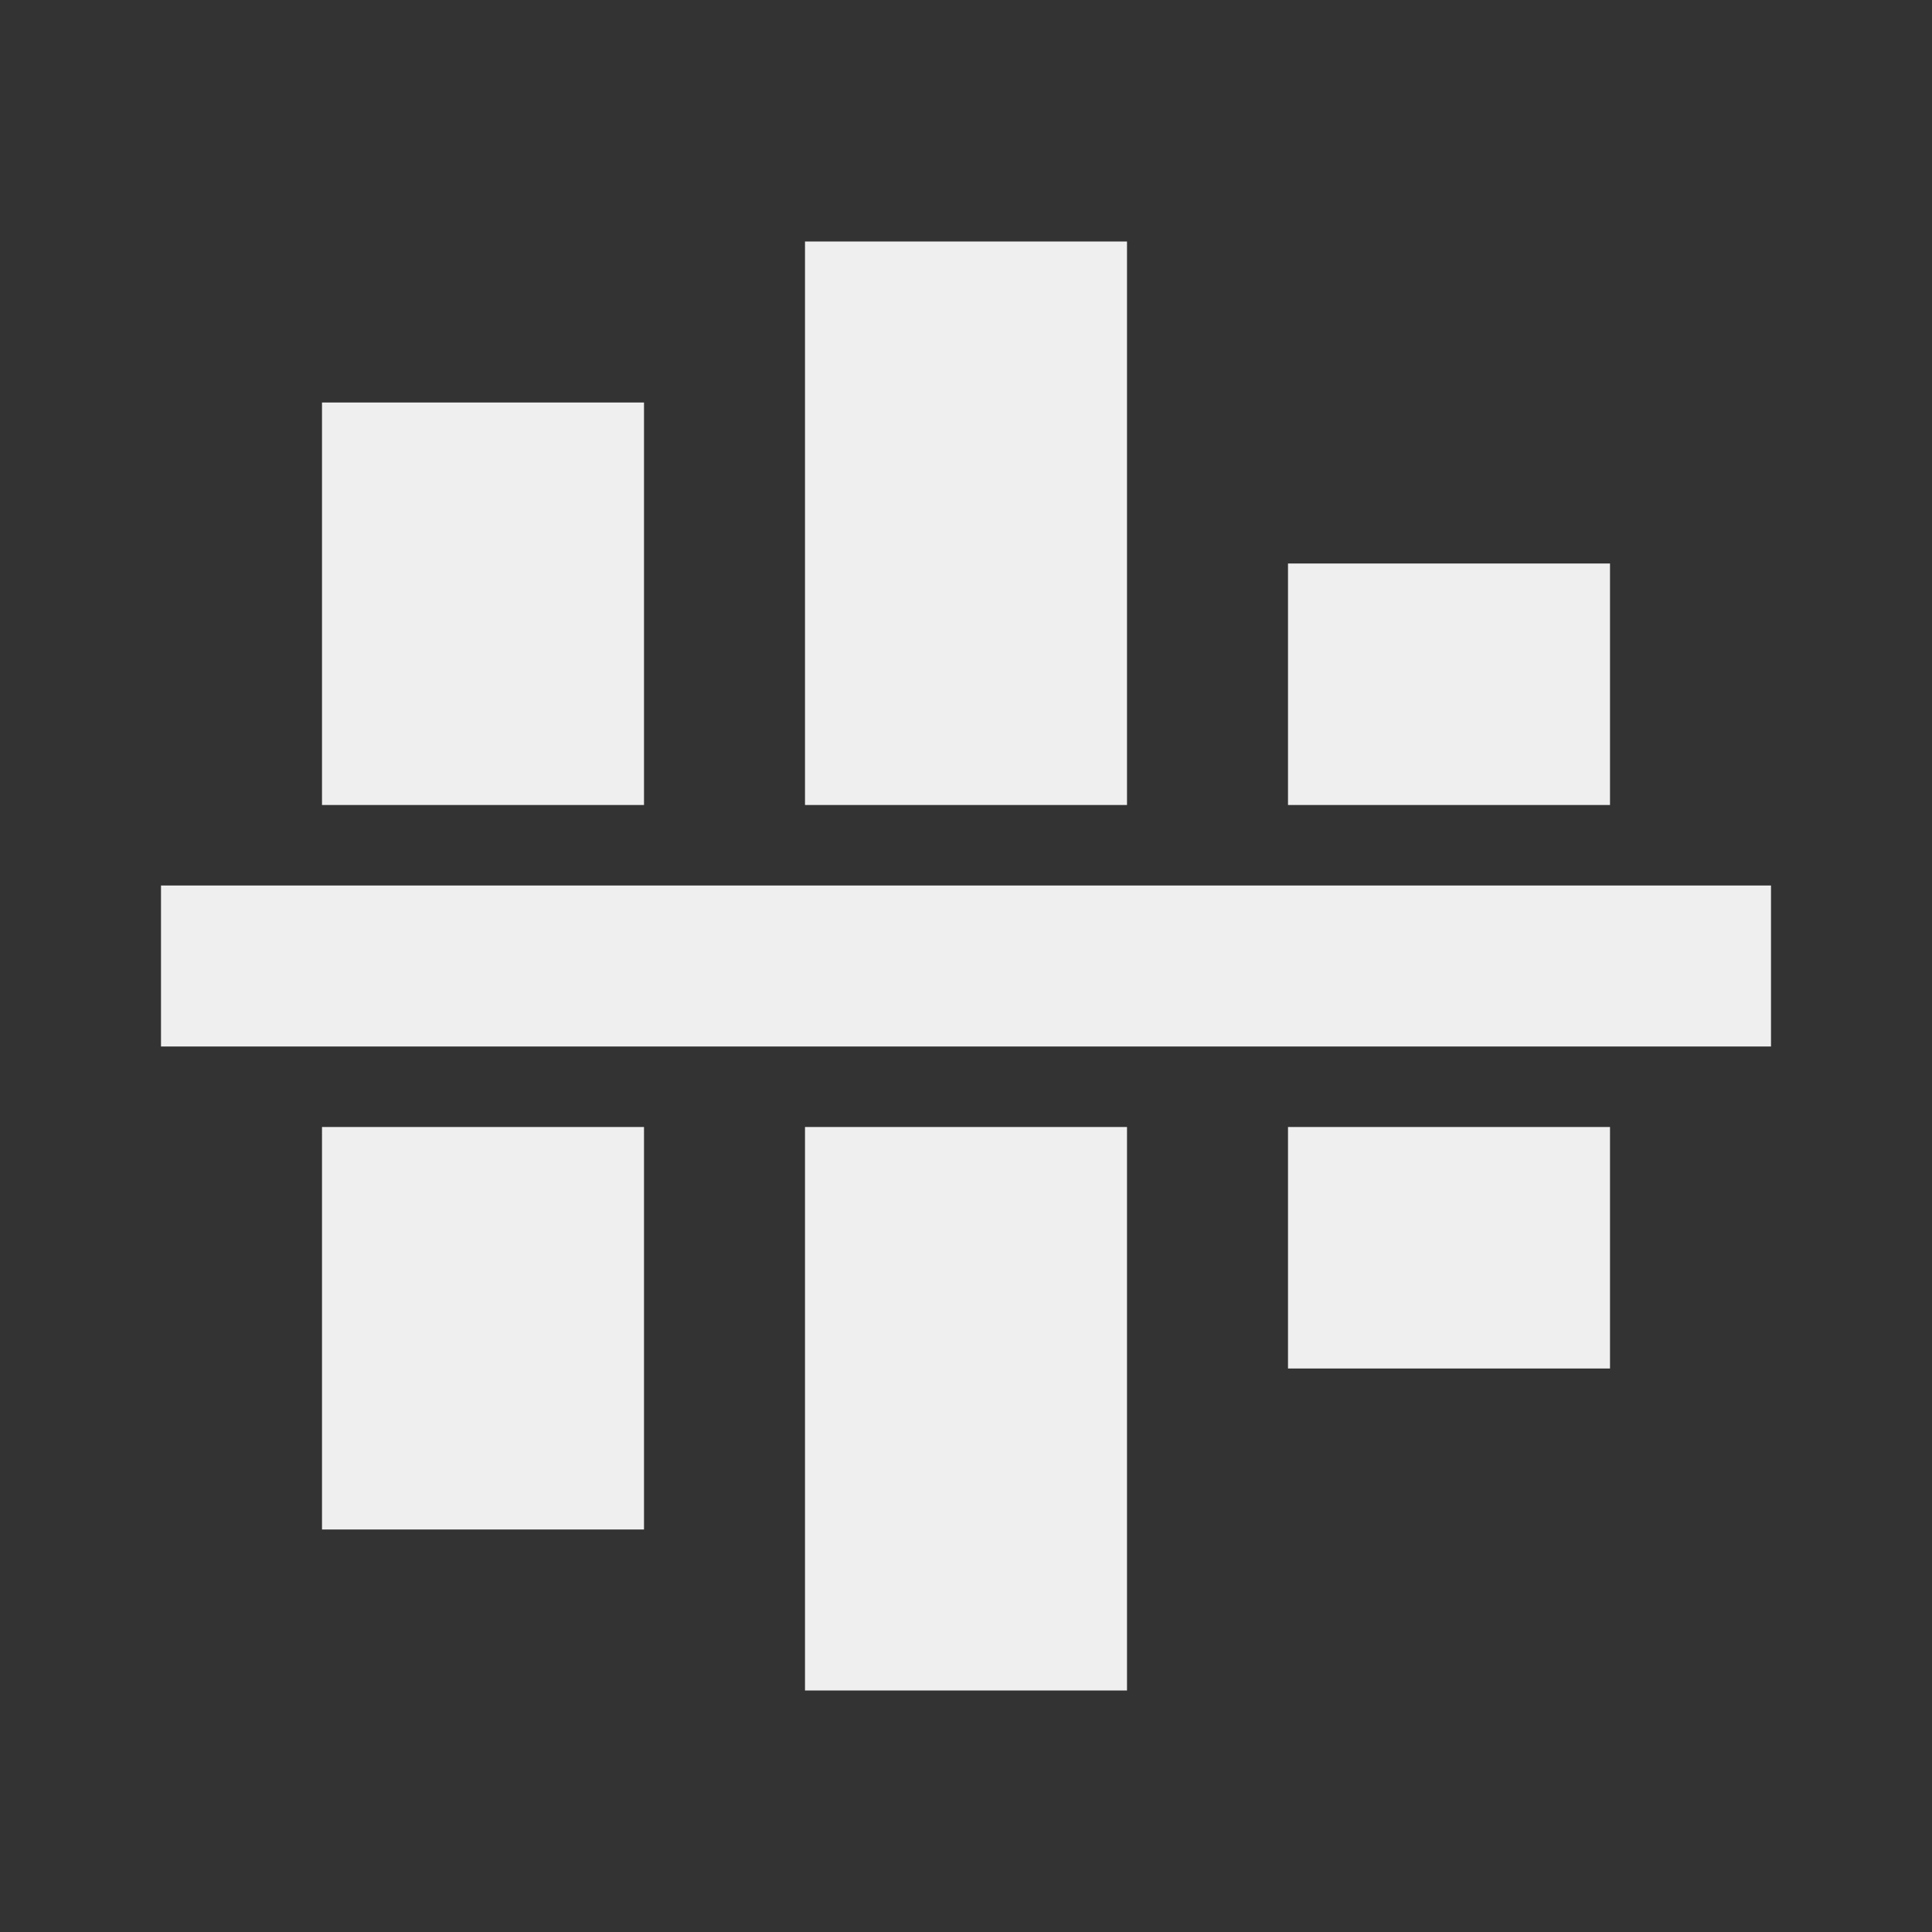
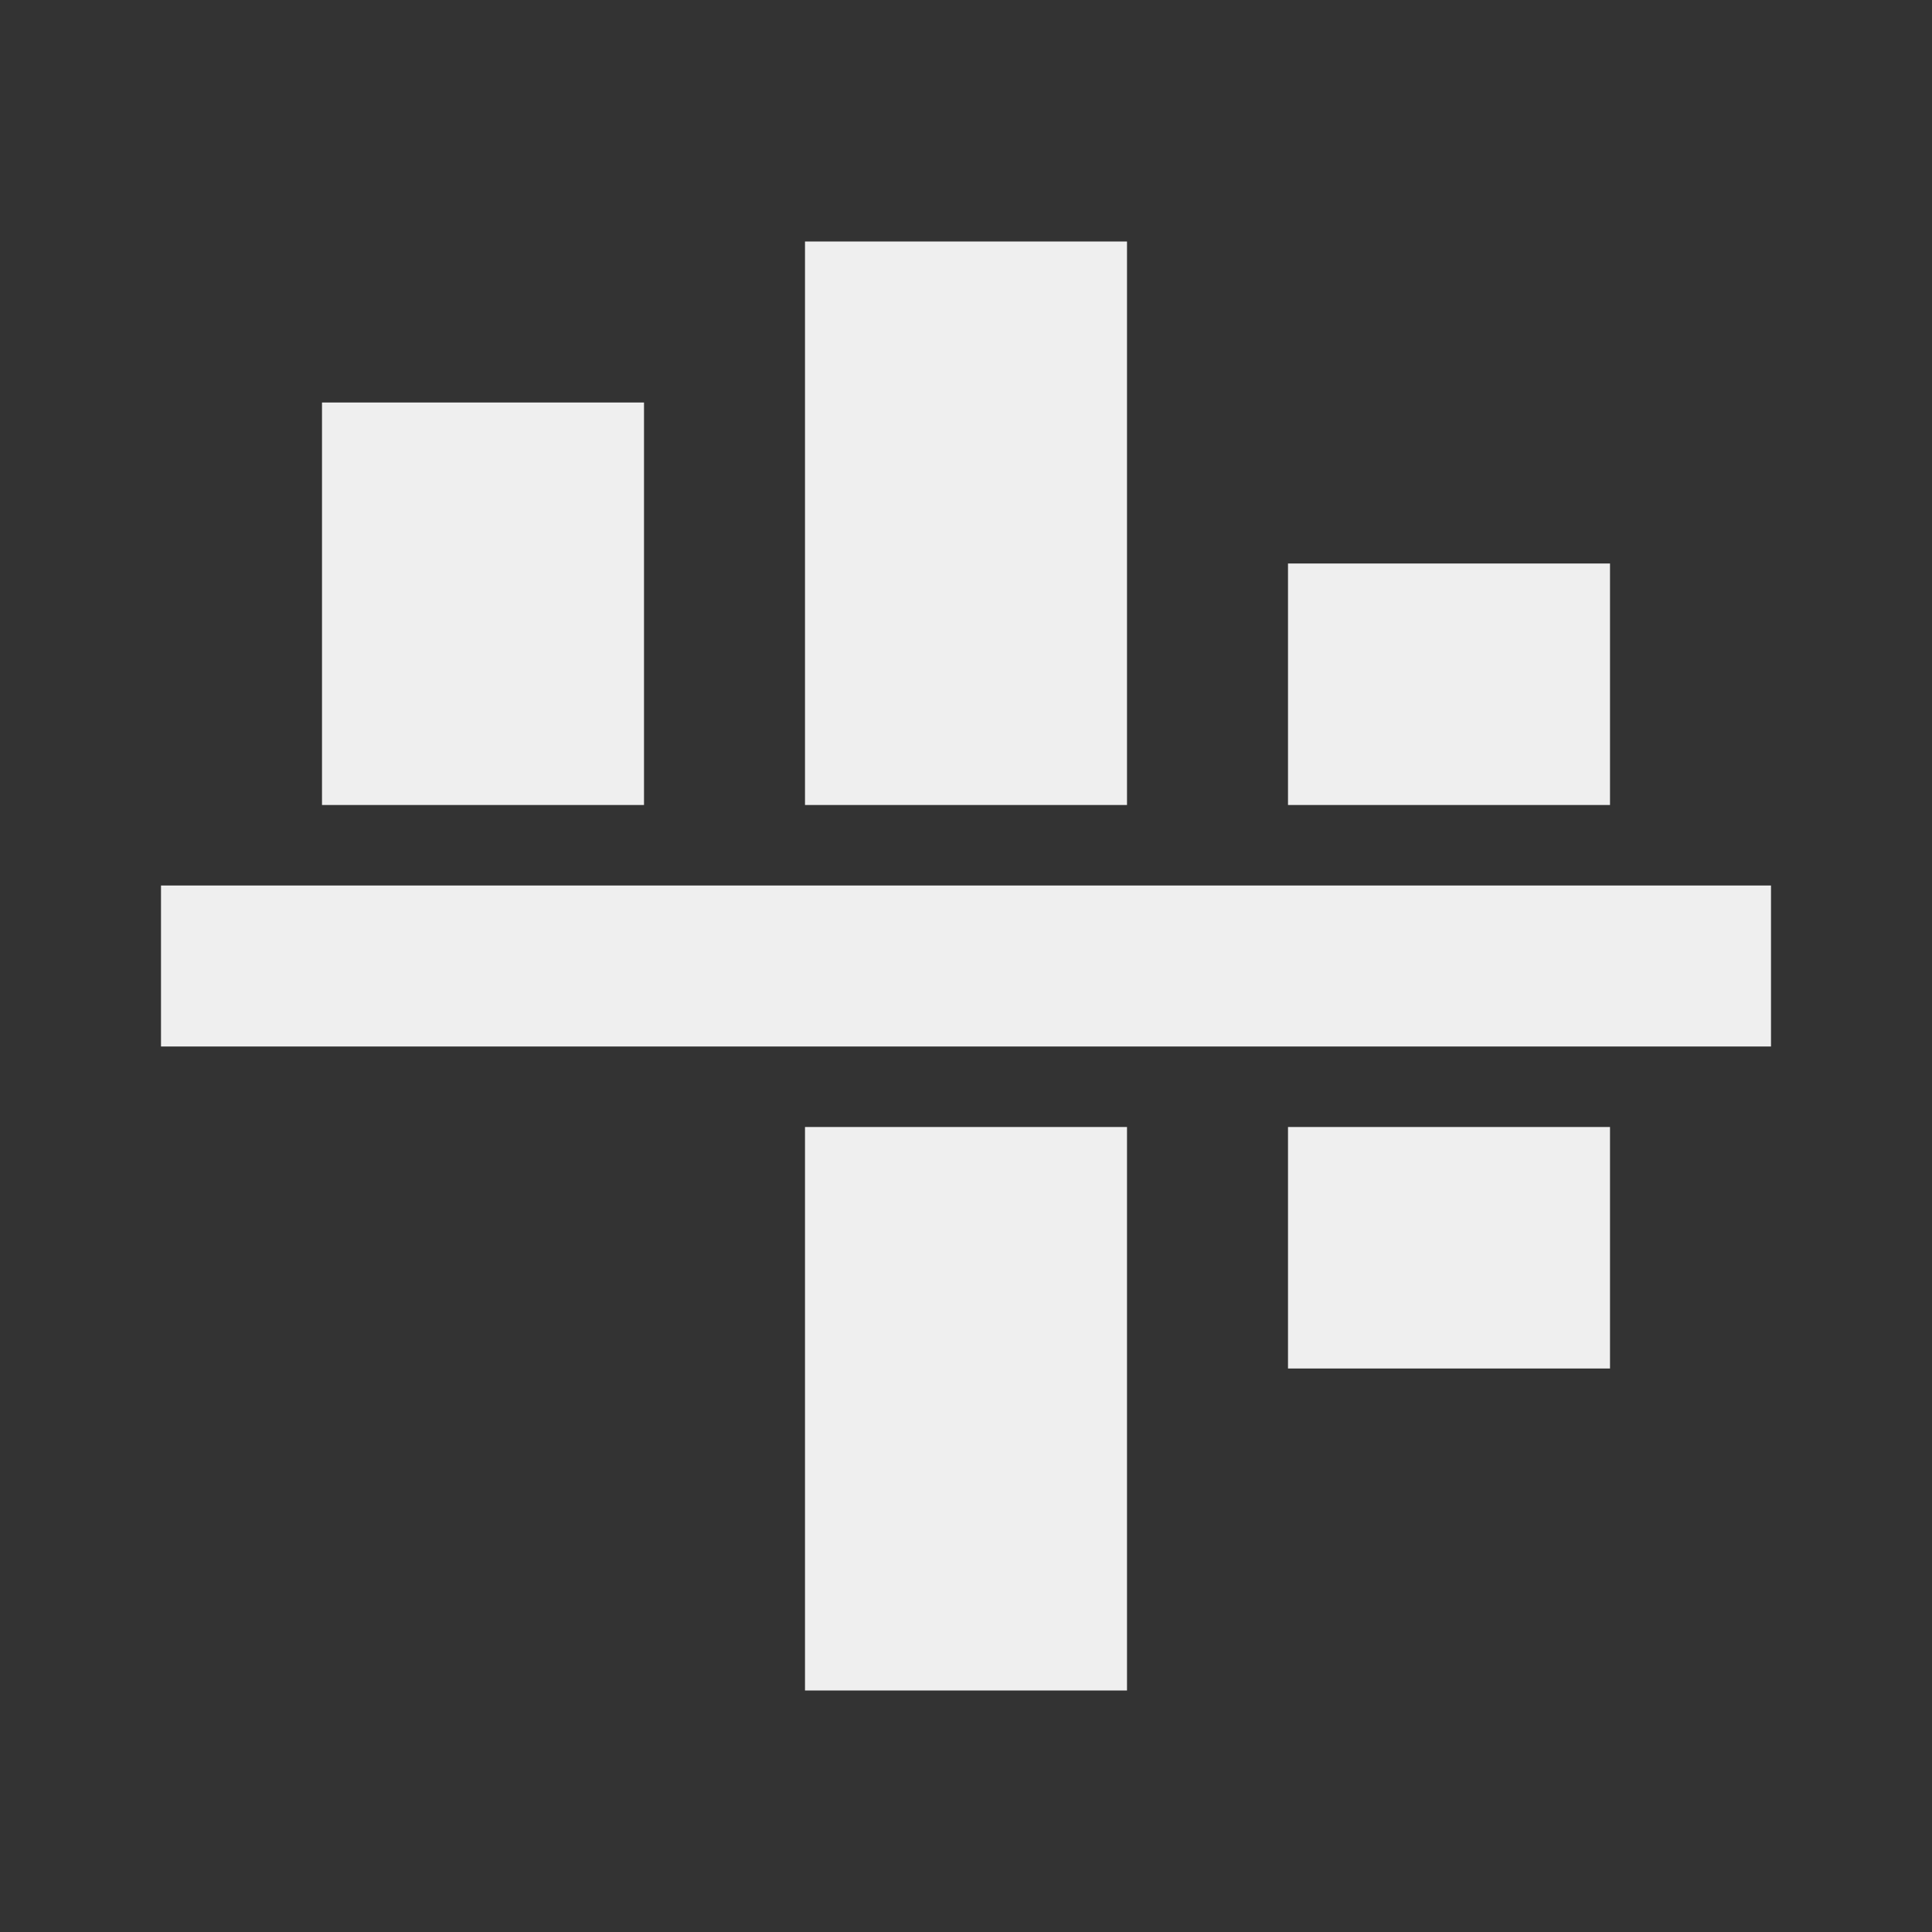
<svg xmlns="http://www.w3.org/2000/svg" viewBox="0 0 24 24">
  <rect x="0" y="0" width="24" height="24" fill="#333333" stroke="none" />
-   <path d="m10 3v7h4v-7zm-6 2v5h4v-5zm12 2v3h4v-3zm-14 4v2h20v-2zm2 3v5h4v-5zm6 0v7h4v-7zm6 0v3h4v-3z" fill="#efefef" />
+   <path d="m10 3v7h4v-7zm-6 2v5h4v-5zm12 2v3h4v-3zm-14 4v2h20v-2zm2 3v5v-5zm6 0v7h4v-7zm6 0v3h4v-3z" fill="#efefef" />
</svg>